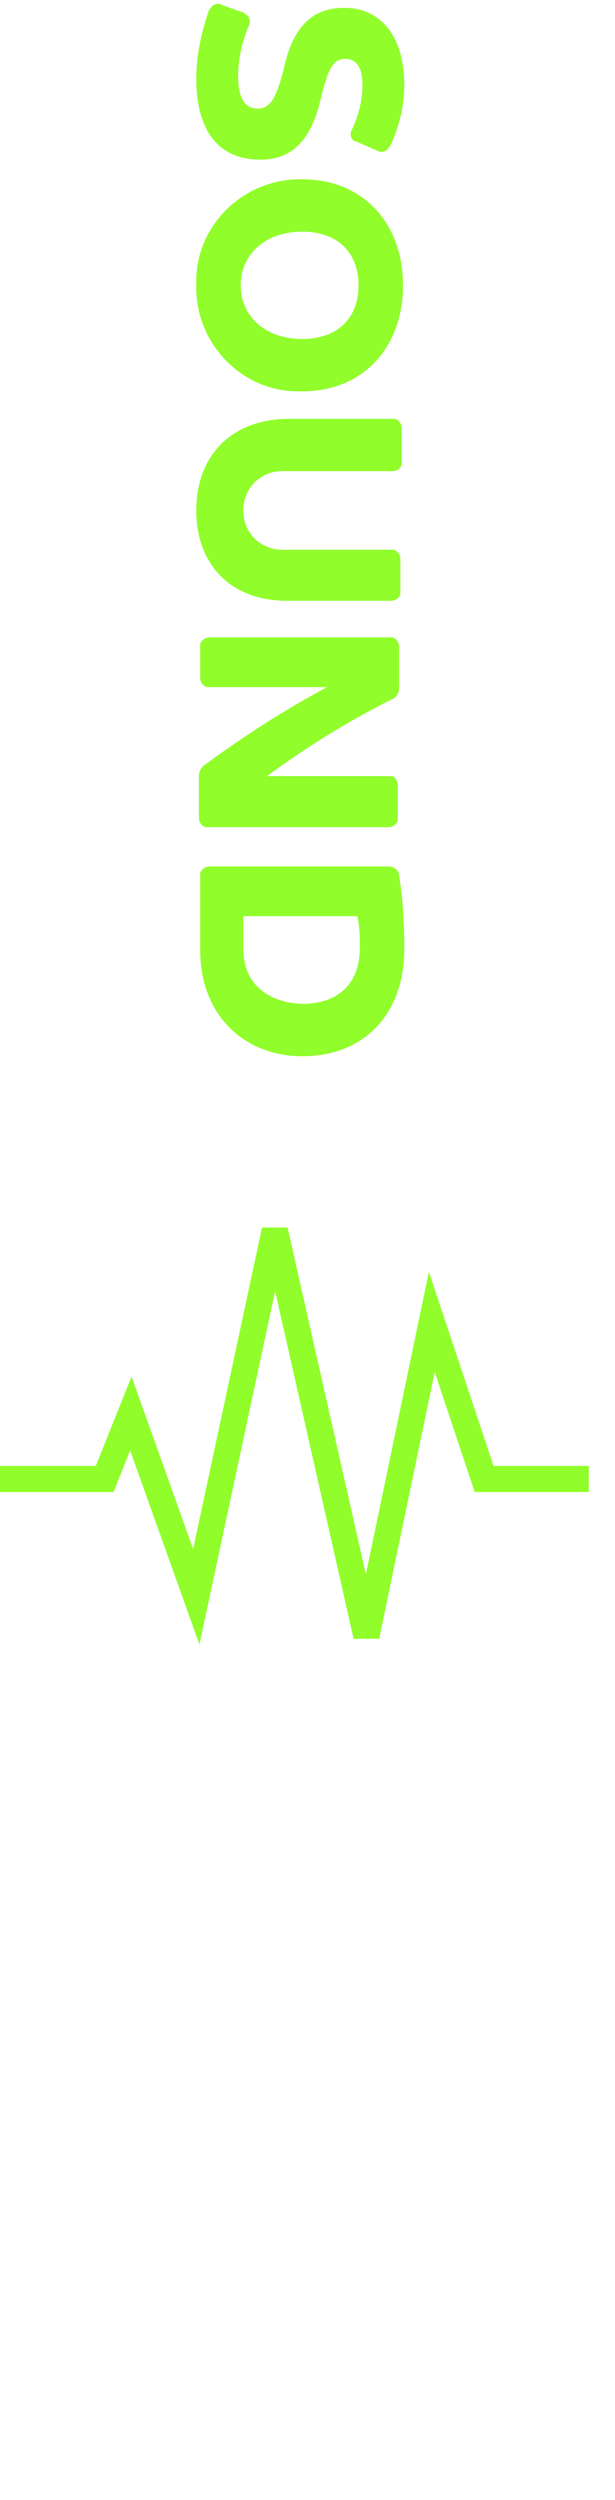
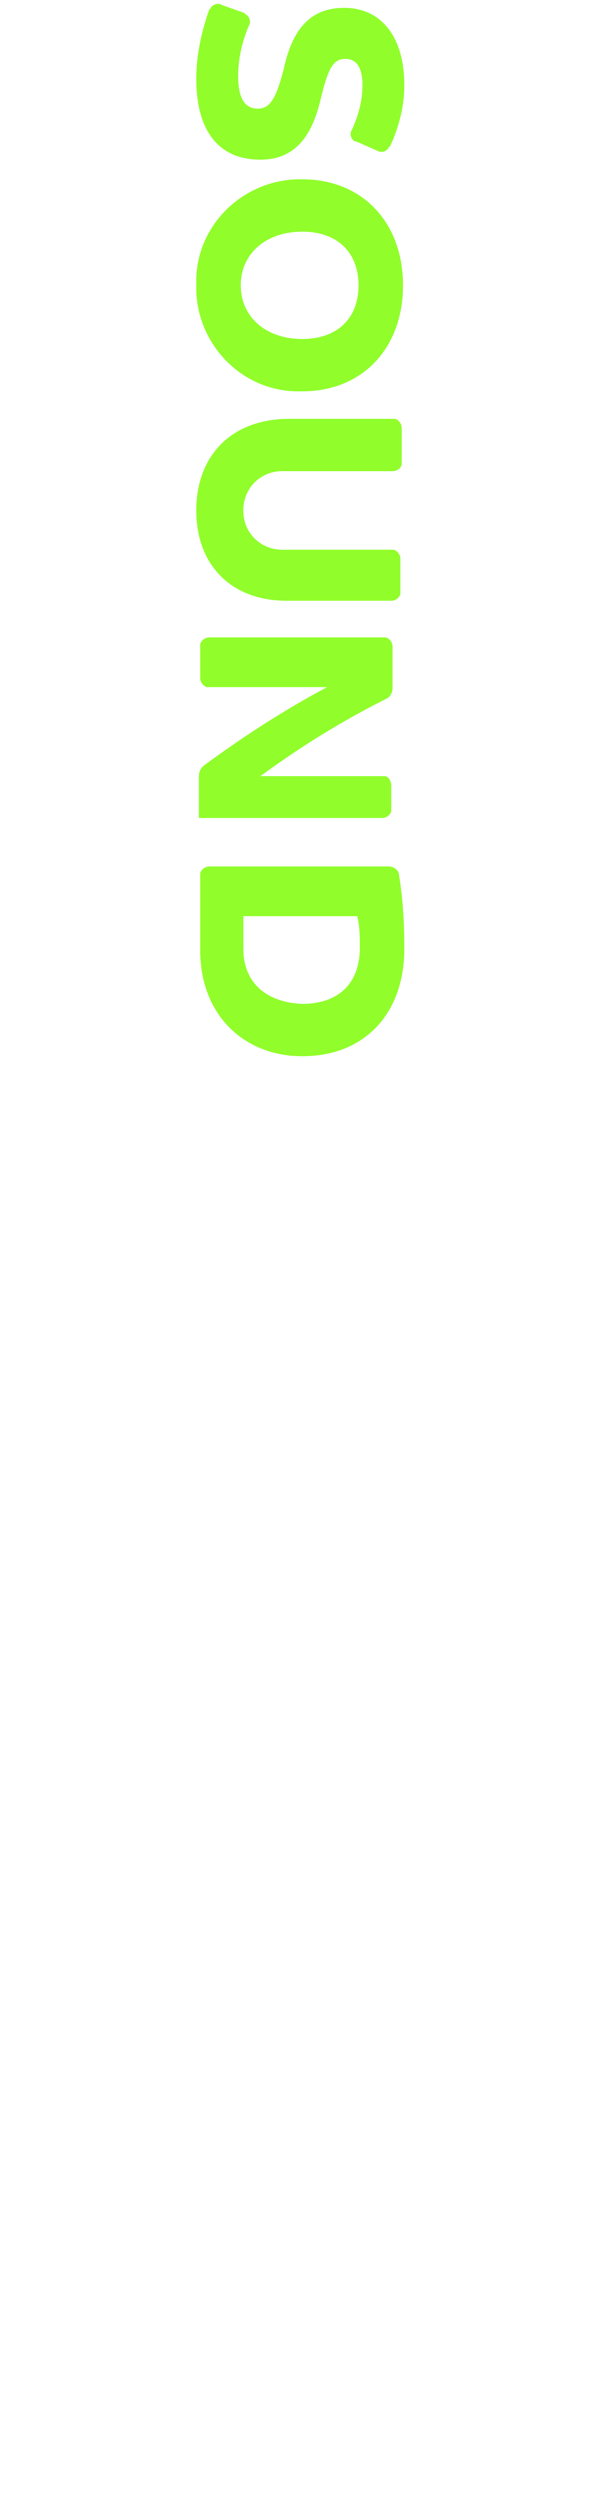
<svg xmlns="http://www.w3.org/2000/svg" viewBox="0 0 47 191">
-   <path d="M15 6c0 4 1.7 6.2 4.9 6.2 2.5 0 3.9-1.6 4.6-4.6.6-2.5 1-3.1 1.9-3.1.8 0 1.3.6 1.3 2 0 1.2-.3 2.3-.8 3.4-.2.3-.1.7.2.9h.1l1.6.7c.3.2.7.1.9-.2 0 0 0-.1.1-.1.7-1.5 1.1-3.1 1.1-4.7 0-3.6-1.7-5.9-4.6-5.9-2.4 0-3.9 1.4-4.6 4.6-.6 2.4-1.1 3.1-2 3.1-1 0-1.5-.8-1.5-2.5 0-1.3.3-2.6.8-3.8.2-.3.1-.7-.2-.9 0 0-.1 0-.1-.1L17 .4c-.3-.2-.7-.1-.9.2 0 0 0 .1-.1.1-.6 1.7-1 3.5-1 5.3zm0 15.8c-.1 4.3 3.3 8 7.6 8.1h.5c4.6 0 7.7-3.3 7.7-8.1s-3.1-8.1-7.7-8.1c-4.3-.1-8 3.3-8.1 7.6v.5zm8.1-4.1c2.7 0 4.3 1.6 4.3 4.1s-1.6 4.1-4.3 4.1c-2.8 0-4.7-1.7-4.7-4.1s1.9-4.1 4.7-4.1zM15 39c0 4.2 2.7 6.9 6.9 6.9h8c.3 0 .6-.2.7-.5v-2.7c0-.3-.2-.6-.5-.7h-8.3c-1.7.1-3.1-1.1-3.2-2.8-.1-1.7 1.1-3.1 2.8-3.2H30c.3 0 .7-.2.7-.6v-2.7c0-.3-.2-.6-.5-.7h-8.1c-4.4 0-7.1 2.8-7.1 7zm.3 10.3v2.5c0 .3.2.6.5.7H25c-3.2 1.7-6.3 3.7-9.3 5.9-.3.2-.5.5-.5.9v3.2c0 .3.2.6.5.7h14c.3 0 .6-.2.7-.5V60c0-.3-.2-.7-.5-.7h-9.5c3-2.2 6.2-4.2 9.6-5.9.3-.1.5-.5.5-.8v-3.2c0-.3-.2-.6-.5-.7H16c-.3 0-.6.2-.7.5v.1zm0 17.5v5.8c0 5 3.4 8.1 7.8 8.1 4.8 0 7.8-3.3 7.8-8.2 0-1.9-.1-3.8-.4-5.6 0-.4-.4-.7-.8-.7H16c-.3 0-.6.2-.7.5v.1zm3.3 5.7V70h8.7c.2.8.2 1.6.2 2.4 0 2.8-1.7 4.3-4.4 4.3-2.6-.1-4.5-1.5-4.5-4.2z" fill-rule="evenodd" clip-rule="evenodd" fill="#91fe2b" />
-   <path d="M0 113h8l2-5 5 14 6-28 7 31 5-24 4 12h8" fill="none" stroke="#91fe2b" stroke-width="2" />
+   <path d="M15 6c0 4 1.7 6.2 4.9 6.2 2.5 0 3.9-1.6 4.6-4.6.6-2.5 1-3.1 1.9-3.1.8 0 1.3.6 1.3 2 0 1.2-.3 2.3-.8 3.4-.2.3-.1.7.2.9h.1l1.6.7c.3.2.7.1.9-.2 0 0 0-.1.1-.1.7-1.5 1.1-3.1 1.1-4.7 0-3.6-1.7-5.9-4.6-5.9-2.4 0-3.9 1.4-4.6 4.6-.6 2.4-1.1 3.1-2 3.1-1 0-1.5-.8-1.5-2.5 0-1.3.3-2.6.8-3.8.2-.3.1-.7-.2-.9 0 0-.1 0-.1-.1L17 .4c-.3-.2-.7-.1-.9.2 0 0 0 .1-.1.1-.6 1.7-1 3.5-1 5.3zm0 15.8c-.1 4.3 3.3 8 7.6 8.1h.5c4.6 0 7.7-3.3 7.7-8.1s-3.1-8.1-7.7-8.1c-4.3-.1-8 3.3-8.1 7.6v.5zm8.1-4.1c2.7 0 4.3 1.6 4.3 4.1s-1.6 4.1-4.3 4.1c-2.8 0-4.7-1.7-4.7-4.1s1.9-4.1 4.7-4.1zM15 39c0 4.2 2.7 6.9 6.9 6.9h8c.3 0 .6-.2.7-.5v-2.7c0-.3-.2-.6-.5-.7h-8.3c-1.7.1-3.1-1.1-3.2-2.8-.1-1.7 1.1-3.1 2.8-3.2H30c.3 0 .7-.2.7-.6v-2.7c0-.3-.2-.6-.5-.7h-8.1c-4.4 0-7.1 2.8-7.1 7zm.3 10.3v2.5c0 .3.2.6.5.7H25c-3.2 1.7-6.3 3.7-9.3 5.9-.3.2-.5.5-.5.9v3.2h14c.3 0 .6-.2.7-.5V60c0-.3-.2-.7-.5-.7h-9.5c3-2.2 6.2-4.2 9.6-5.9.3-.1.5-.5.5-.8v-3.2c0-.3-.2-.6-.5-.7H16c-.3 0-.6.2-.7.5v.1zm0 17.5v5.8c0 5 3.4 8.1 7.8 8.1 4.8 0 7.8-3.3 7.8-8.2 0-1.9-.1-3.8-.4-5.6 0-.4-.4-.7-.8-.7H16c-.3 0-.6.2-.7.5v.1zm3.3 5.7V70h8.7c.2.8.2 1.6.2 2.4 0 2.8-1.7 4.3-4.4 4.3-2.6-.1-4.5-1.5-4.5-4.2z" fill-rule="evenodd" clip-rule="evenodd" fill="#91fe2b" />
</svg>